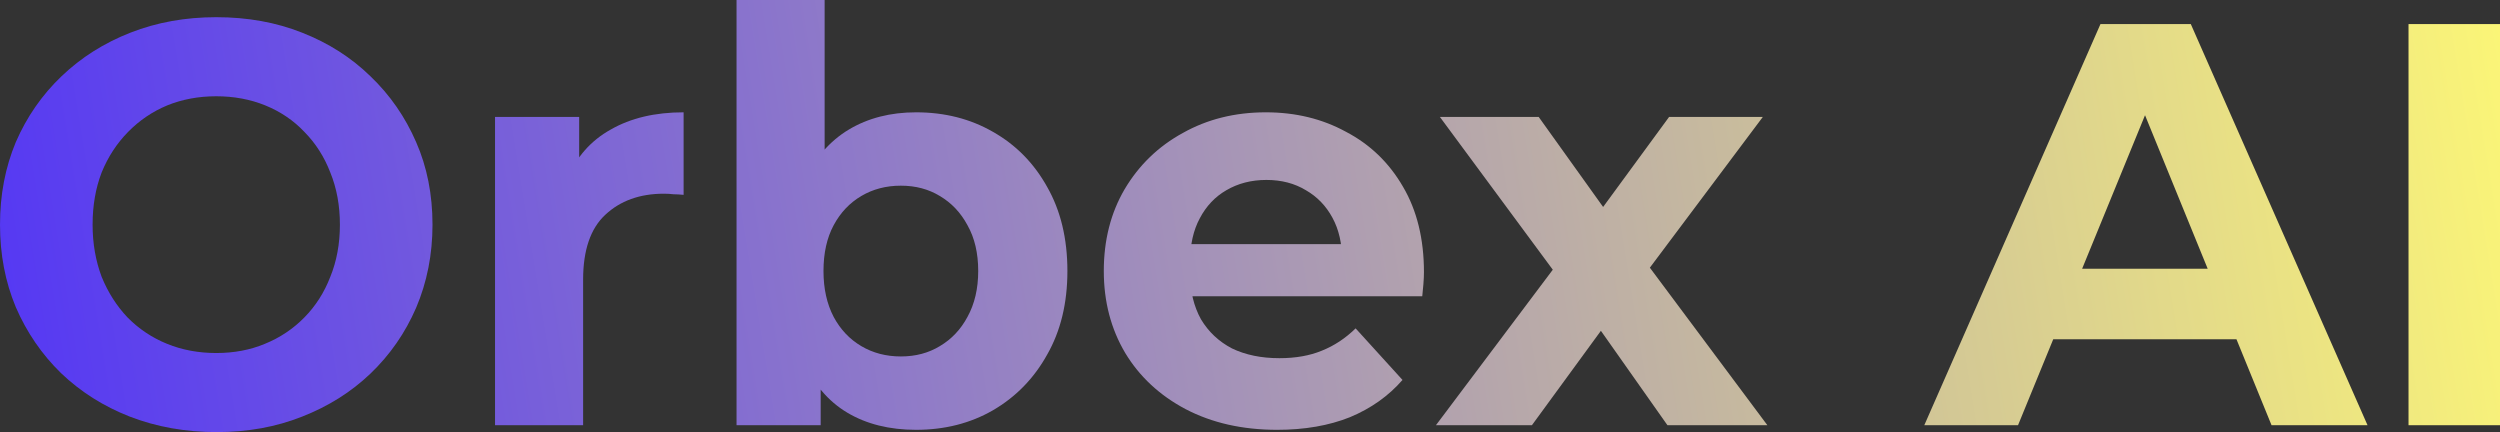
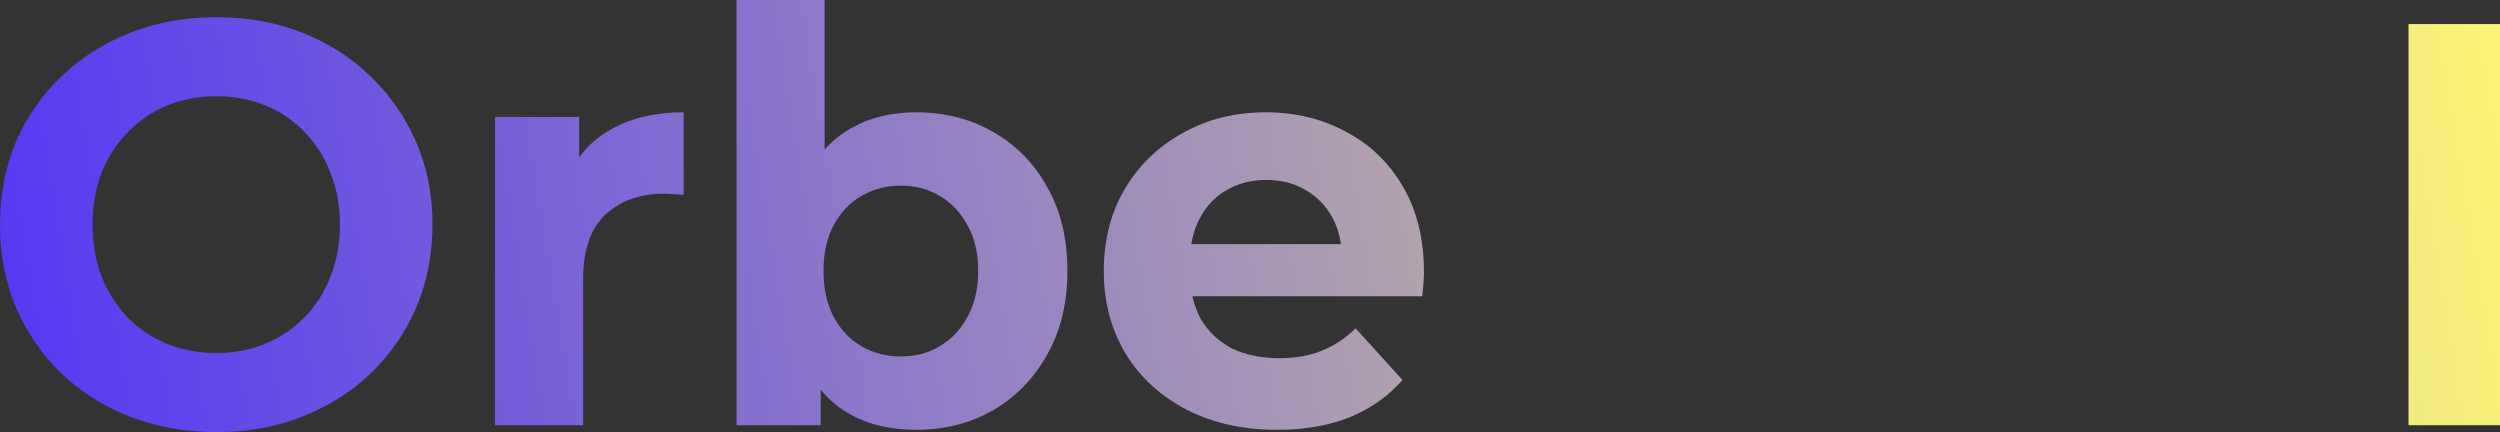
<svg xmlns="http://www.w3.org/2000/svg" width="81" height="14" viewBox="0 0 81 14" fill="none">
  <rect x="0" y="0" width="81" height="14" fill="#333333" stroke="none" />
  <path d="M7.025 14C6.013 14 5.074 13.833 4.208 13.499C3.354 13.165 2.61 12.694 1.976 12.088C1.354 11.481 0.866 10.769 0.512 9.952C0.171 9.135 0 8.244 0 7.279C0 6.313 0.171 5.422 0.512 4.605C0.866 3.788 1.36 3.076 1.994 2.47C2.628 1.863 3.372 1.393 4.226 1.058C5.08 0.724 6.007 0.557 7.007 0.557C8.019 0.557 8.946 0.724 9.787 1.058C10.641 1.393 11.379 1.863 12.001 2.47C12.635 3.076 13.129 3.788 13.483 4.605C13.836 5.409 14.013 6.301 14.013 7.279C14.013 8.244 13.836 9.141 13.483 9.971C13.129 10.788 12.635 11.5 12.001 12.106C11.379 12.7 10.641 13.165 9.787 13.499C8.946 13.833 8.025 14 7.025 14ZM7.007 11.438C7.58 11.438 8.104 11.339 8.58 11.141C9.068 10.943 9.495 10.658 9.86 10.287C10.226 9.915 10.507 9.476 10.702 8.968C10.909 8.461 11.013 7.897 11.013 7.279C11.013 6.66 10.909 6.096 10.702 5.589C10.507 5.081 10.226 4.642 9.86 4.271C9.507 3.899 9.086 3.615 8.598 3.416C8.11 3.218 7.58 3.119 7.007 3.119C6.433 3.119 5.903 3.218 5.415 3.416C4.939 3.615 4.519 3.899 4.153 4.271C3.787 4.642 3.5 5.081 3.293 5.589C3.098 6.096 3 6.66 3 7.279C3 7.885 3.098 8.448 3.293 8.968C3.5 9.476 3.781 9.915 4.134 10.287C4.5 10.658 4.927 10.943 5.415 11.141C5.903 11.339 6.433 11.438 7.007 11.438Z" fill="url(#paint0_linear_266_473)" />
  <path d="M16.039 13.777V3.788H18.765V6.61L18.381 5.793C18.674 5.088 19.143 4.555 19.79 4.196C20.436 3.825 21.223 3.639 22.149 3.639V6.313C22.027 6.301 21.918 6.294 21.82 6.294C21.723 6.282 21.619 6.276 21.509 6.276C20.729 6.276 20.094 6.505 19.607 6.963C19.131 7.408 18.893 8.108 18.893 9.061V13.777H16.039Z" fill="url(#paint1_linear_266_473)" />
  <path d="M29.682 13.926C28.816 13.926 28.072 13.74 27.45 13.369C26.828 12.997 26.352 12.434 26.023 11.679C25.694 10.912 25.529 9.946 25.529 8.782C25.529 7.607 25.7 6.641 26.041 5.886C26.395 5.131 26.883 4.568 27.505 4.196C28.127 3.825 28.852 3.639 29.682 3.639C30.609 3.639 31.438 3.85 32.17 4.271C32.914 4.691 33.499 5.286 33.926 6.053C34.365 6.821 34.584 7.73 34.584 8.782C34.584 9.822 34.365 10.726 33.926 11.493C33.499 12.261 32.914 12.861 32.17 13.294C31.438 13.715 30.609 13.926 29.682 13.926ZM23.864 13.777V0H26.718V5.812L26.535 8.764L26.59 11.735V13.777H23.864ZM29.188 11.549C29.663 11.549 30.084 11.438 30.45 11.215C30.828 10.992 31.127 10.676 31.346 10.268C31.578 9.847 31.694 9.352 31.694 8.782C31.694 8.201 31.578 7.706 31.346 7.297C31.127 6.889 30.828 6.573 30.45 6.35C30.084 6.127 29.663 6.016 29.188 6.016C28.712 6.016 28.285 6.127 27.907 6.35C27.529 6.573 27.23 6.889 27.011 7.297C26.791 7.706 26.681 8.201 26.681 8.782C26.681 9.352 26.791 9.847 27.011 10.268C27.23 10.676 27.529 10.992 27.907 11.215C28.285 11.438 28.712 11.549 29.188 11.549Z" fill="url(#paint2_linear_266_473)" />
  <path d="M41.38 13.926C40.257 13.926 39.27 13.703 38.416 13.257C37.574 12.812 36.922 12.205 36.458 11.438C35.995 10.658 35.763 9.773 35.763 8.782C35.763 7.78 35.989 6.895 36.44 6.127C36.904 5.347 37.532 4.741 38.324 4.308C39.117 3.862 40.014 3.639 41.014 3.639C41.977 3.639 42.843 3.85 43.611 4.271C44.392 4.679 45.008 5.273 45.459 6.053C45.91 6.821 46.136 7.743 46.136 8.82C46.136 8.931 46.13 9.061 46.118 9.21C46.105 9.346 46.093 9.476 46.081 9.599H38.087V7.91H44.581L43.483 8.411C43.483 7.891 43.38 7.439 43.172 7.056C42.965 6.672 42.678 6.375 42.312 6.164C41.947 5.942 41.52 5.83 41.032 5.83C40.544 5.83 40.111 5.942 39.733 6.164C39.367 6.375 39.081 6.678 38.873 7.074C38.666 7.458 38.562 7.916 38.562 8.448V8.894C38.562 9.439 38.678 9.921 38.91 10.342C39.154 10.751 39.489 11.066 39.916 11.289C40.355 11.5 40.867 11.605 41.453 11.605C41.977 11.605 42.434 11.524 42.825 11.363C43.227 11.203 43.593 10.961 43.922 10.639L45.441 12.31C44.989 12.83 44.422 13.232 43.739 13.517C43.056 13.79 42.27 13.926 41.38 13.926Z" fill="url(#paint3_linear_266_473)" />
-   <path d="M46.524 13.777L50.933 7.91L50.878 9.507L46.652 3.788H49.853L52.524 7.52L51.317 7.557L54.079 3.788H57.116L52.872 9.451V7.891L57.263 13.777H54.025L51.225 9.804L52.415 9.971L49.634 13.777H46.524Z" fill="url(#paint4_linear_266_473)" />
-   <path d="M62.347 13.777L68.055 0.78H70.982L76.708 13.777H73.598L68.915 2.302H70.085L65.384 13.777H62.347ZM65.201 10.992L65.987 8.708H72.573L73.378 10.992H65.201Z" fill="url(#paint5_linear_266_473)" />
  <path d="M78.036 13.777V0.78H81V13.777H78.036Z" fill="url(#paint6_linear_266_473)" />
  <defs>
    <linearGradient id="paint0_linear_266_473" x1="83" y1="-9.15214e-06" x2="-3" y2="14.002" gradientUnits="userSpaceOnUse">
      <stop stop-color="#FFFA74" />
      <stop offset="1" stop-color="#4E30F9" />
    </linearGradient>
    <linearGradient id="paint1_linear_266_473" x1="83" y1="-9.15214e-06" x2="-3" y2="14.002" gradientUnits="userSpaceOnUse">
      <stop stop-color="#FFFA74" />
      <stop offset="1" stop-color="#4E30F9" />
    </linearGradient>
    <linearGradient id="paint2_linear_266_473" x1="83" y1="-9.15214e-06" x2="-3" y2="14.002" gradientUnits="userSpaceOnUse">
      <stop stop-color="#FFFA74" />
      <stop offset="1" stop-color="#4E30F9" />
    </linearGradient>
    <linearGradient id="paint3_linear_266_473" x1="83" y1="-9.15214e-06" x2="-3" y2="14.002" gradientUnits="userSpaceOnUse">
      <stop stop-color="#FFFA74" />
      <stop offset="1" stop-color="#4E30F9" />
    </linearGradient>
    <linearGradient id="paint4_linear_266_473" x1="83" y1="-9.15214e-06" x2="-3" y2="14.002" gradientUnits="userSpaceOnUse">
      <stop stop-color="#FFFA74" />
      <stop offset="1" stop-color="#4E30F9" />
    </linearGradient>
    <linearGradient id="paint5_linear_266_473" x1="83" y1="-9.15214e-06" x2="-3" y2="14.002" gradientUnits="userSpaceOnUse">
      <stop stop-color="#FFFA74" />
      <stop offset="1" stop-color="#4E30F9" />
    </linearGradient>
    <linearGradient id="paint6_linear_266_473" x1="83" y1="-9.15214e-06" x2="-3" y2="14.002" gradientUnits="userSpaceOnUse">
      <stop stop-color="#FFFA74" />
      <stop offset="1" stop-color="#4E30F9" />
    </linearGradient>
  </defs>
</svg>